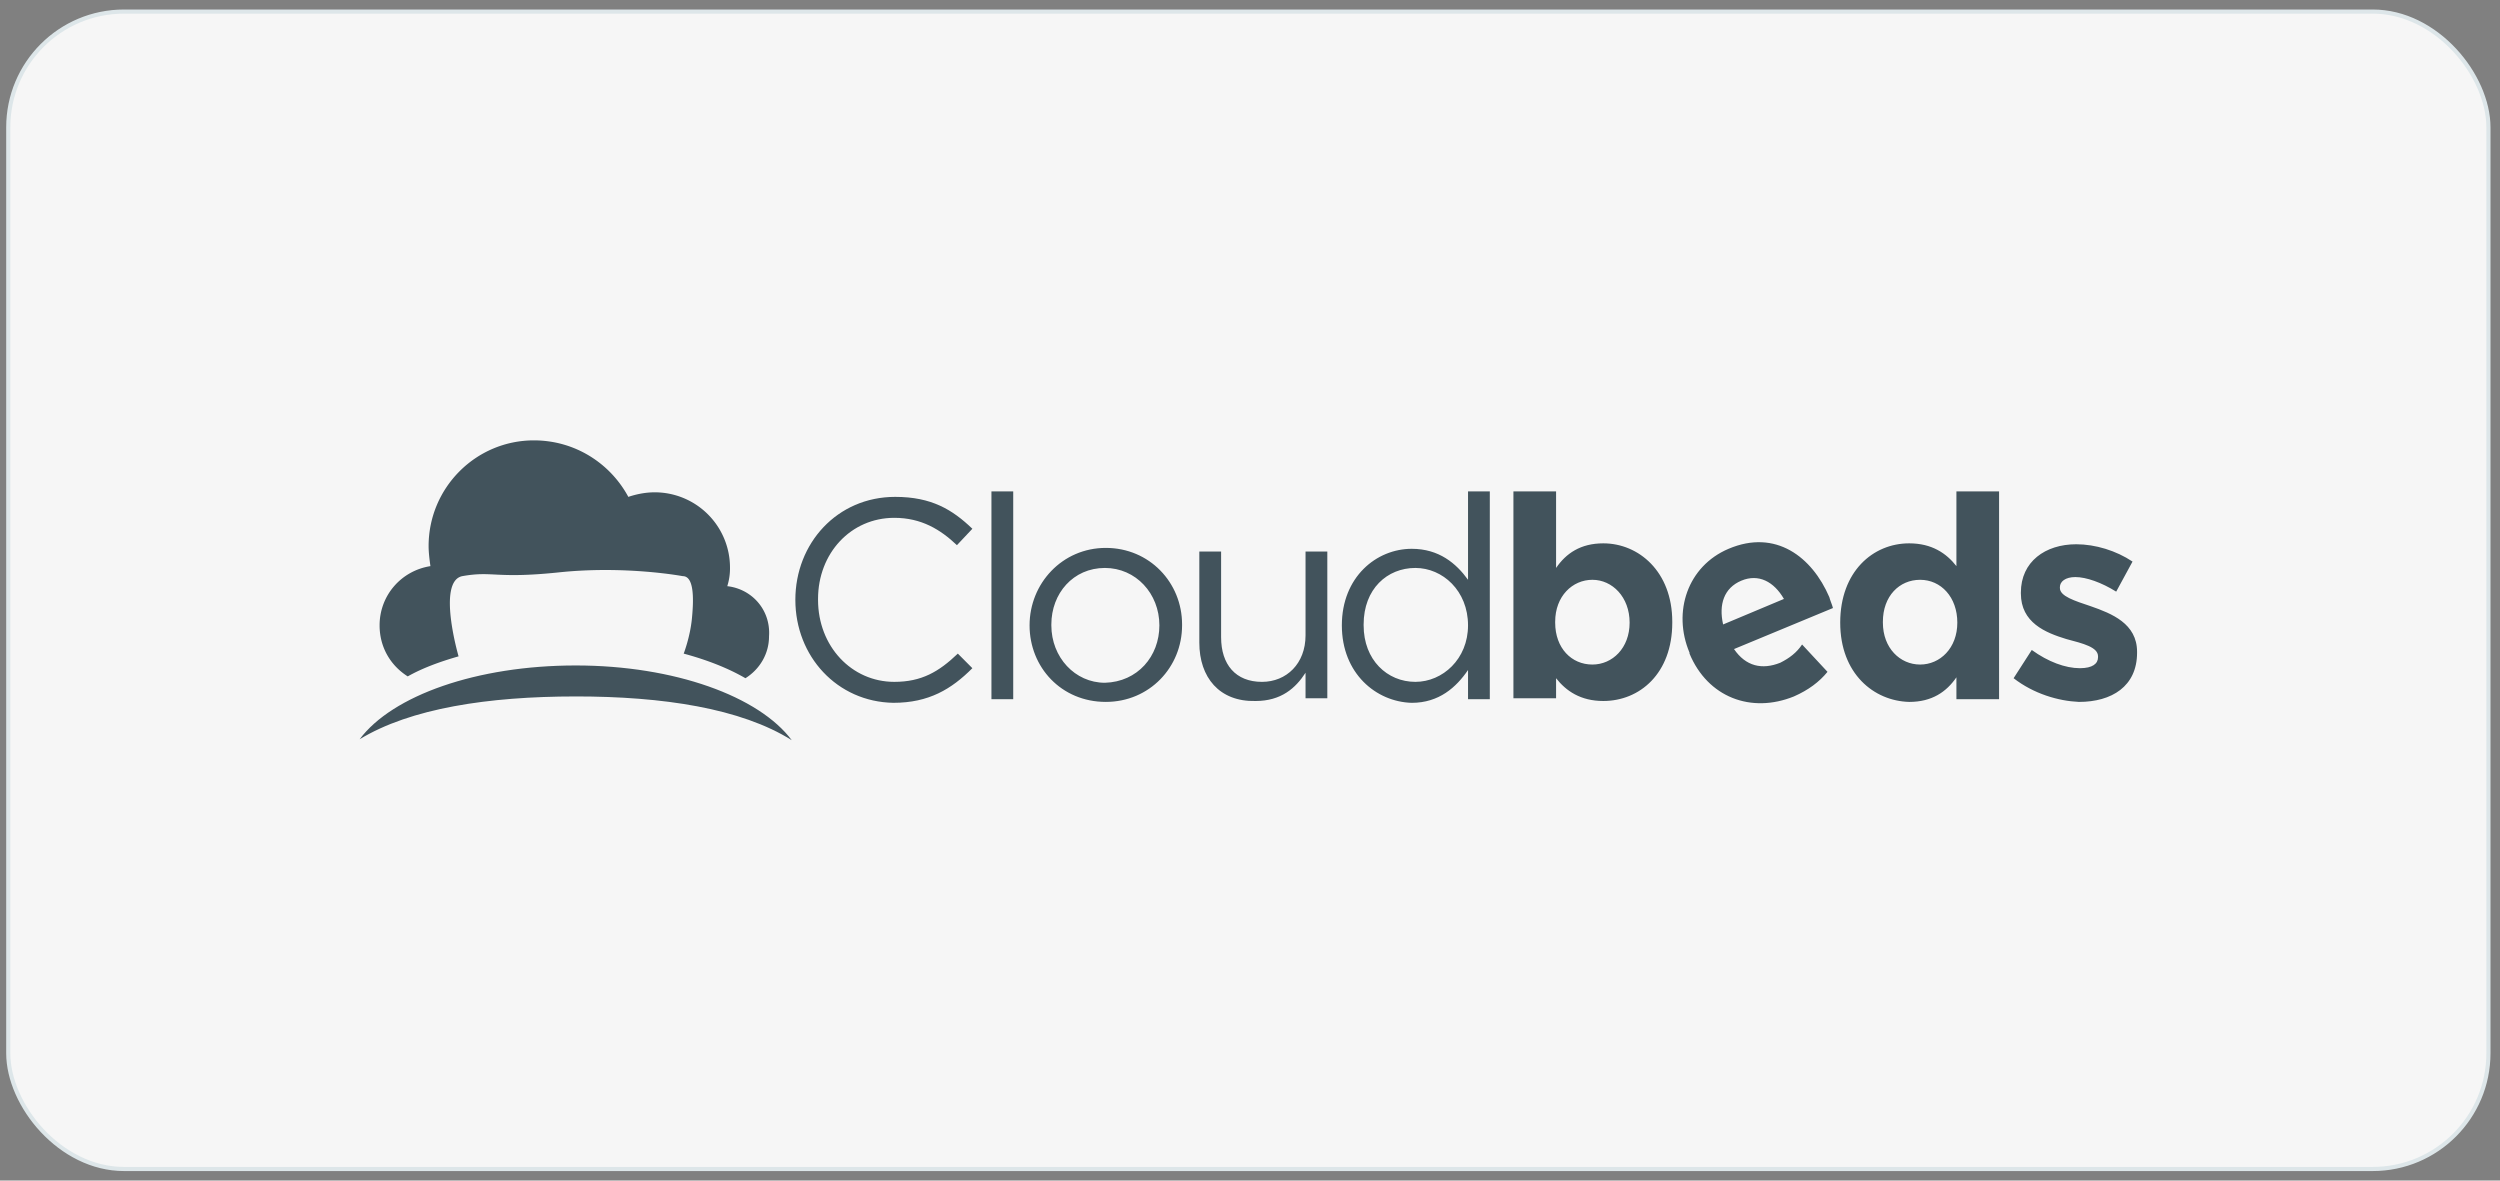
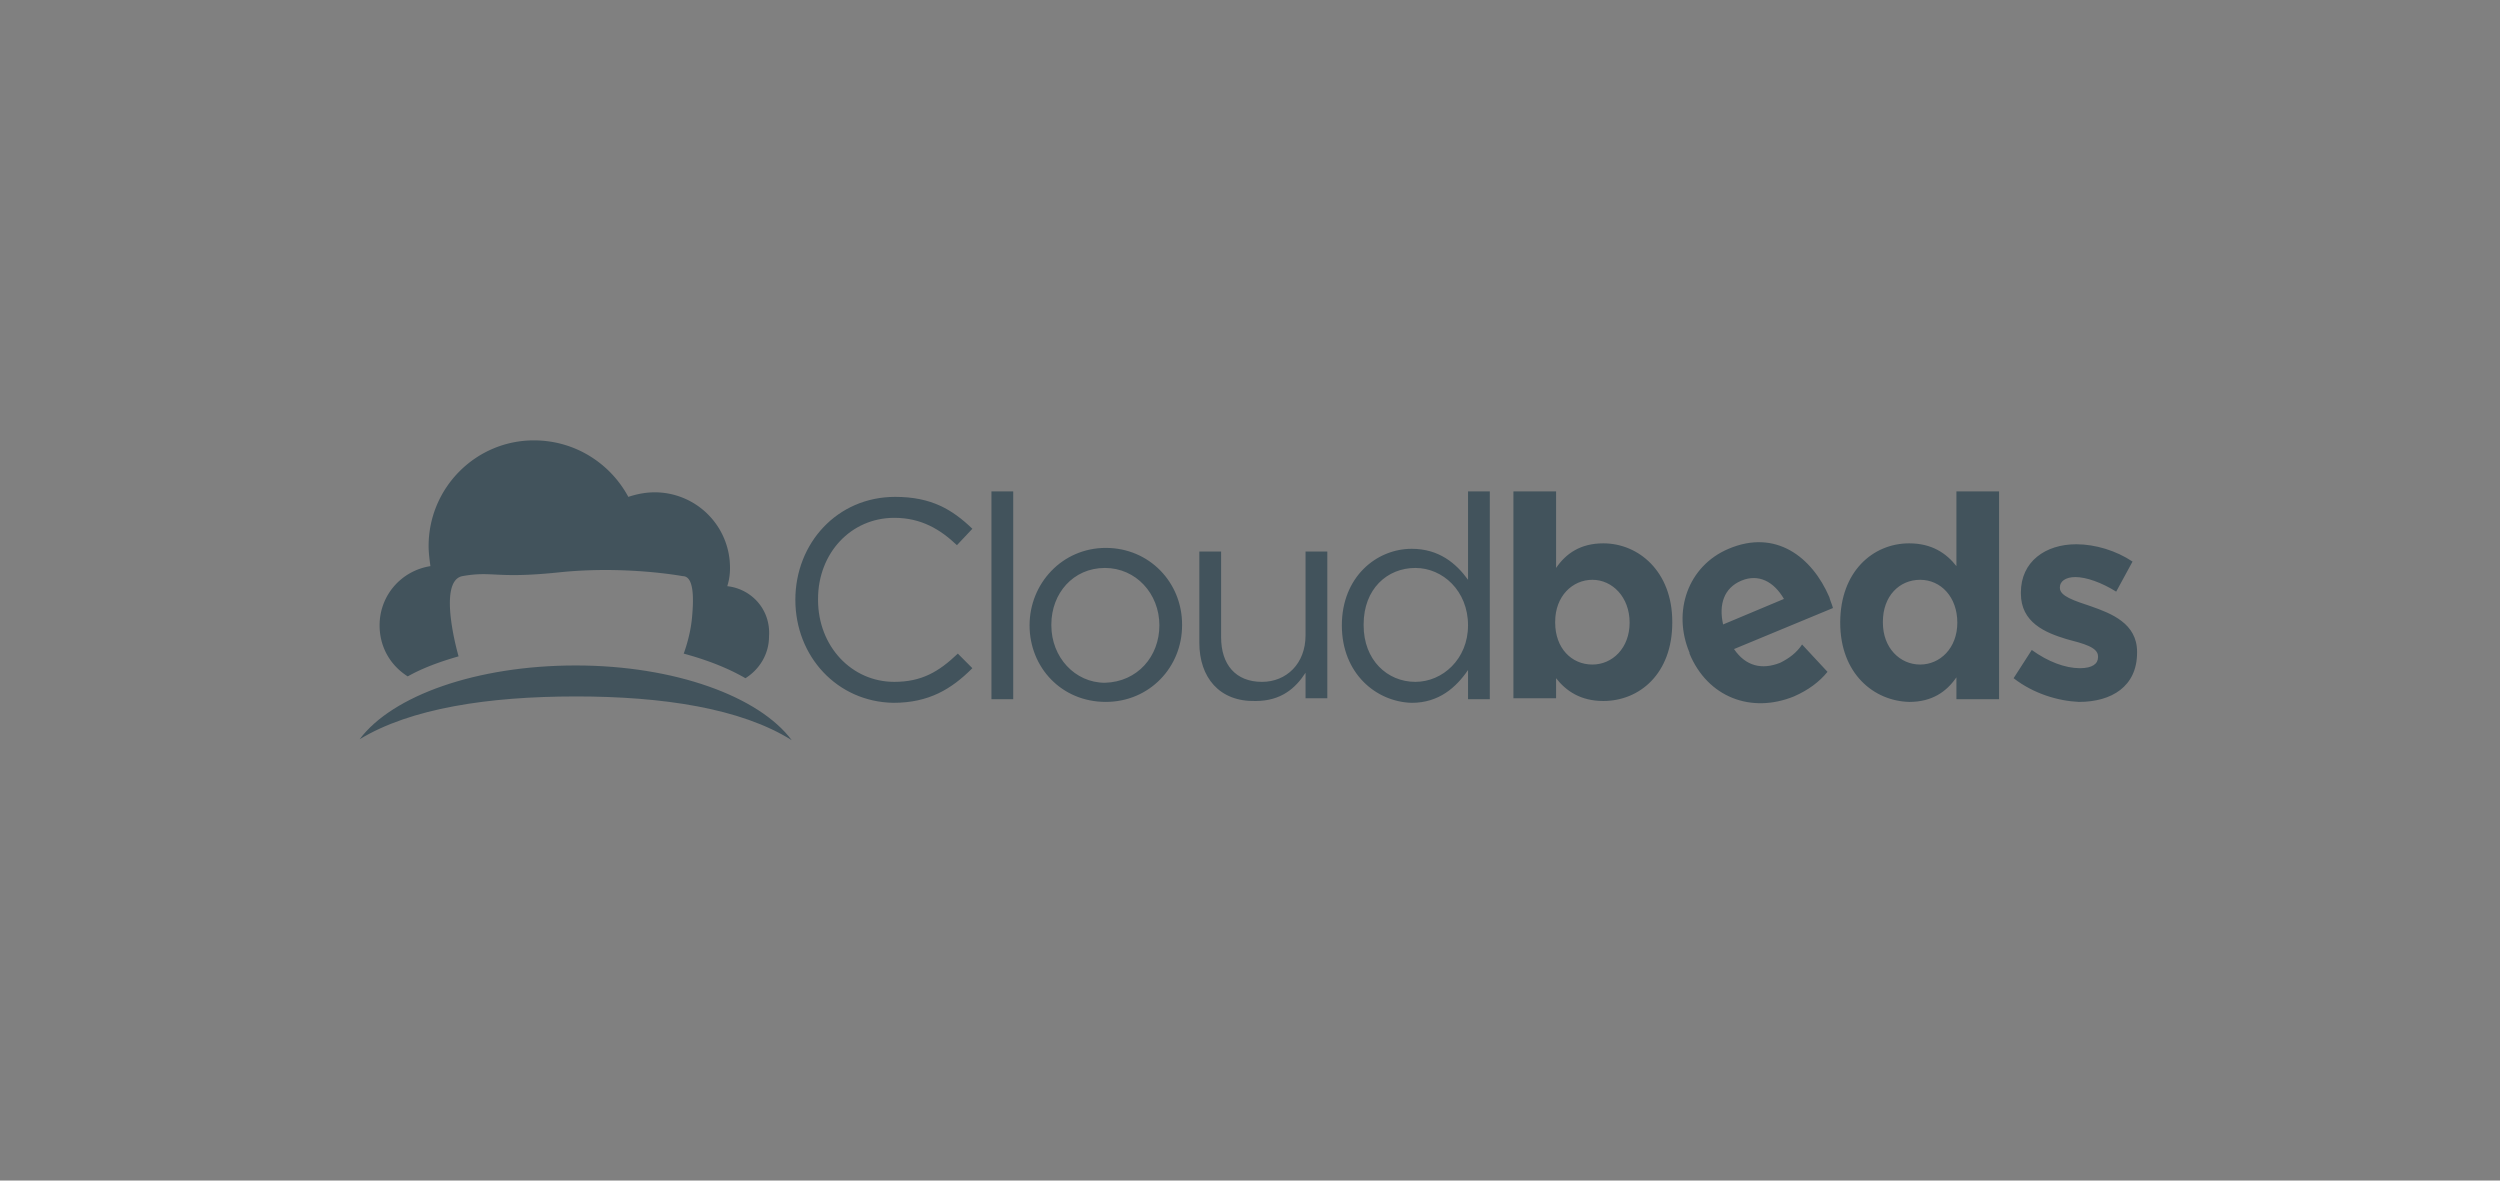
<svg xmlns="http://www.w3.org/2000/svg" fill="none" height="102" width="216">
  <rect width="100%" height="100%" fill="#808080" stroke="none" />
-   <rect fill="#f6f6f6" height="100" rx="10" width="214.286" x=".714" y="1" />
-   <rect height="100" rx="10" stroke="#dde6e9" stroke-width=".357" width="214.286" x=".714" y="1" />
  <g fill="#42535c">
    <path d="m62.837 50.646a5.097 5.097 0 0 0 .235-1.575 6.506 6.506 0 0 0 -6.51-6.535c-.784 0-1.568.157-2.274.394-1.569-2.913-4.628-4.882-8.157-4.882-5.02 0-9.099 4.094-9.099 9.133 0 .552.079 1.181.157 1.733-2.51.393-4.392 2.519-4.392 5.117 0 1.89.941 3.465 2.431 4.41 1.255-.71 2.746-1.26 4.393-1.733 0 0-1.883-6.456.313-6.928 2.667-.473 2.824.236 8.236-.315 5.804-.63 10.824.315 10.824.315 1.02 0 .94 2.125.784 3.7-.157 1.575-.706 2.992-.706 2.992 2.04.551 3.843 1.26 5.334 2.126 1.254-.788 2.039-2.126 2.039-3.622.157-2.283-1.49-4.094-3.608-4.33z" />
    <path d="m49.739 60.172c7.53 0 14.274 1.024 18.667 3.78-2.824-3.78-10.118-6.456-18.667-6.456-8.55 0-15.844 2.598-18.667 6.377 4.392-2.677 11.137-3.7 18.667-3.7zm105.961-4.487c-.47.708-1.098 1.18-1.882 1.574-1.569.63-2.981.315-4-1.18l8.549-3.544c-.078-.315-.235-.63-.314-.944-1.49-3.465-4.627-5.906-8.706-4.174-3.529 1.496-4.863 5.433-3.372 8.976v.079c1.568 3.78 5.333 5.197 9.019 3.7 1.255-.55 2.197-1.26 2.902-2.125zm-5.255-5.512c1.491-.63 2.824.079 3.687 1.575l-5.255 2.205c-.393-1.733.078-3.15 1.568-3.78zm-81.727 1.654c0-4.882 3.608-8.897 8.628-8.897 3.137 0 4.941 1.102 6.667 2.755l-1.334 1.418c-1.411-1.339-3.059-2.362-5.412-2.362-3.764 0-6.588 3.07-6.588 7.007v.079c0 4.015 2.902 7.086 6.588 7.086 2.353 0 3.844-.866 5.49-2.441l1.256 1.26c-1.804 1.81-3.765 2.992-6.824 2.992-4.863-.08-8.47-4.016-8.47-8.897zm16.942-9.37h1.882v17.953h-1.882zm3.294 11.574c0-3.621 2.824-6.692 6.588-6.692 3.765 0 6.589 2.992 6.589 6.614v.078c0 3.622-2.824 6.614-6.589 6.614-3.843 0-6.588-2.992-6.588-6.614zm11.216 0c0-2.755-2.04-4.96-4.706-4.96-2.745 0-4.628 2.205-4.628 4.882v.078c0 2.756 2.04 4.96 4.628 4.96 2.823-.078 4.706-2.283 4.706-4.96zm3.451 1.496v-7.873h1.882v7.4c0 2.363 1.255 3.859 3.53 3.859 2.117 0 3.765-1.575 3.765-4.016v-7.243h1.882v12.676h-1.882v-2.205c-.863 1.339-2.118 2.441-4.314 2.441-3.138.079-4.863-2.047-4.863-5.039zm12.314-1.496c0-4.173 2.98-6.614 6.039-6.614 2.353 0 3.843 1.26 4.863 2.677v-7.637h1.882v17.953h-1.882v-2.52c-1.02 1.496-2.51 2.835-4.863 2.835-3.059-.08-6.039-2.52-6.039-6.693zm10.902 0c0-2.992-2.196-4.96-4.549-4.96-2.431 0-4.471 1.81-4.471 4.882v.078c0 2.992 2.04 4.882 4.471 4.882 2.353 0 4.549-1.969 4.549-4.882zm7.608 4.567v1.732h-3.686v-17.873h3.686v6.614c.863-1.26 2.118-2.126 4.079-2.126 3.058 0 5.96 2.44 5.96 6.771v.079c0 4.41-2.823 6.771-5.96 6.771-1.961 0-3.216-.866-4.079-1.968zm6.353-4.803c0-2.205-1.49-3.7-3.216-3.7-1.725 0-3.215 1.417-3.215 3.621v.079c0 2.205 1.411 3.622 3.215 3.622 1.726 0 3.216-1.417 3.216-3.622zm18.196 0c0-4.41 2.824-6.85 5.961-6.85 1.961 0 3.216.866 4.079 1.968v-6.456h3.686v17.953h-3.686v-1.89c-.863 1.26-2.118 2.126-4.079 2.126-3.059-.079-5.961-2.44-5.961-6.85zm10.118 0c0-2.205-1.411-3.7-3.215-3.7s-3.216 1.417-3.216 3.621v.079c0 2.205 1.49 3.622 3.216 3.622 1.725 0 3.215-1.417 3.215-3.622zm4.863 4.803 1.569-2.44c1.412 1.023 2.902 1.574 4.157 1.574 1.098 0 1.568-.394 1.568-.945v-.079c0-.787-1.255-1.102-2.745-1.496-1.804-.55-3.921-1.417-3.921-3.937v-.078c0-2.677 2.117-4.173 4.784-4.173 1.647 0 3.451.551 4.863 1.496l-1.412 2.598c-1.255-.787-2.588-1.26-3.529-1.26-.863 0-1.334.394-1.334.866v.08c0 .708 1.255 1.101 2.667 1.574 1.804.63 4 1.496 4 3.937v.078c0 2.913-2.196 4.252-5.02 4.252-1.804-.079-3.921-.709-5.647-2.047z" />
  </g>
</svg>